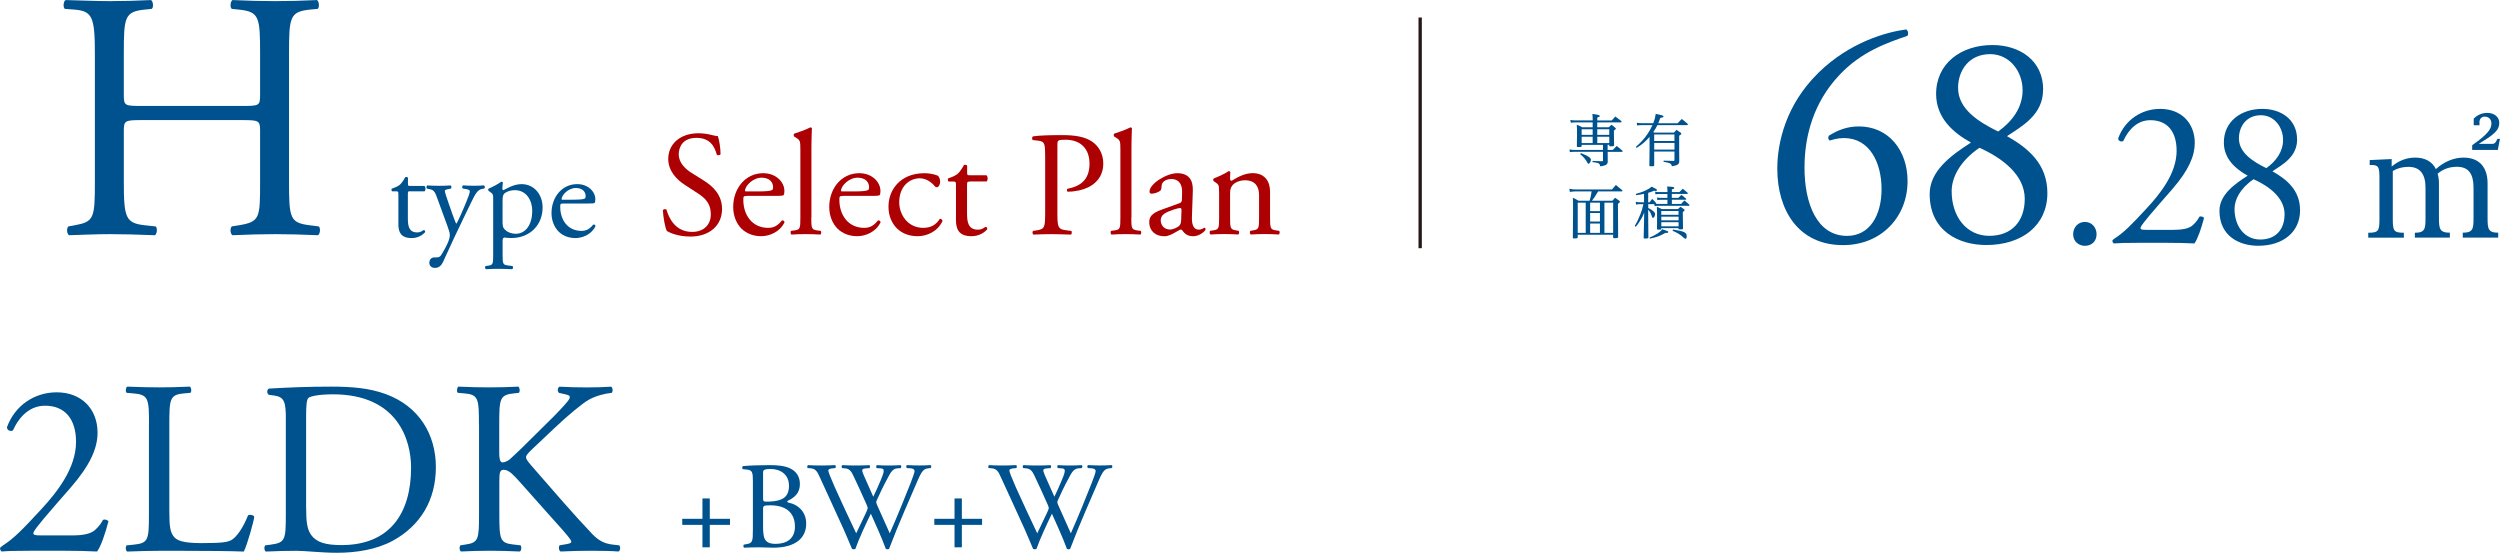
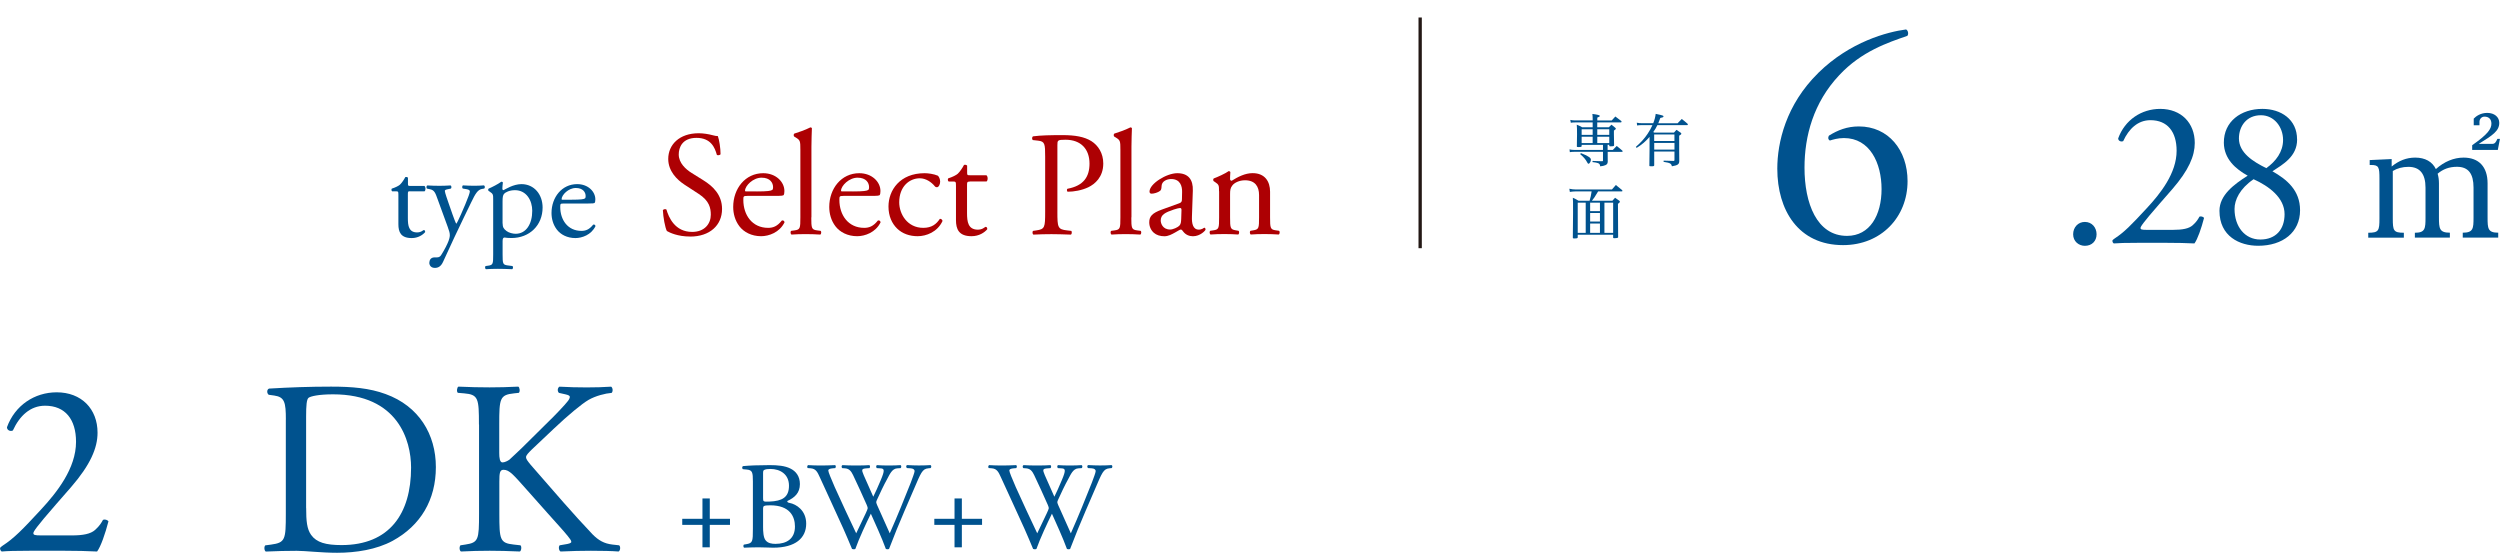
<svg xmlns="http://www.w3.org/2000/svg" id="_レイヤー_2" data-name="レイヤー 2" viewBox="0 0 535.66 118.43">
  <defs>
    <style>
      .cls-1 {
        fill: none;
        stroke: #231815;
        stroke-miterlimit: 10;
        stroke-width: .71px;
      }

      .cls-2 {
        fill: #00528e;
      }

      .cls-3 {
        fill: #ad0003;
      }
    </style>
  </defs>
  <g id="_レイヤー_24" data-name="レイヤー 24">
-     <path class="cls-2" d="M30.31,25.73c-3.63,0-3.78.15-3.78,2.42v10.67c0,7.94.38,9,4.62,9.46l2.19.23c.45.3.3,1.67-.15,1.89-4.09-.15-6.66-.23-9.61-.23-3.25,0-5.83.15-8.78.23-.45-.23-.61-1.44-.15-1.89l1.29-.23c4.24-.76,4.39-1.51,4.39-9.46V11.58c0-7.95-.53-9.23-4.46-9.53l-1.97-.15c-.45-.3-.3-1.66.15-1.89,3.71.08,6.28.23,9.53.23,2.95,0,5.52-.08,8.78-.23.45.23.61,1.59.15,1.89l-1.44.15c-4.39.45-4.54,1.59-4.54,9.53v8.7c0,2.35.15,2.42,3.78,2.42h21.64c3.63,0,3.78-.08,3.78-2.42v-8.7c0-7.95-.15-9.08-4.62-9.53l-1.44-.15c-.45-.3-.3-1.66.15-1.89,3.48.15,6.05.23,9.16.23s5.52-.08,8.93-.23c.45.23.61,1.59.15,1.89l-1.59.15c-4.39.45-4.54,1.59-4.54,9.53v27.24c0,7.94.15,8.93,4.54,9.46l1.82.23c.45.3.3,1.67-.15,1.89-3.63-.15-6.2-.23-9.16-.23-3.1,0-5.83.08-9.16.23-.45-.23-.61-1.44-.15-1.89l1.44-.23c4.62-.76,4.62-1.51,4.62-9.46v-10.67c0-2.27-.15-2.42-3.78-2.42h-21.64Z" />
    <g>
      <path class="cls-2" d="M15.38,114.72c2.44,0,4.03-.32,4.99-1.17,1.01-.9,1.38-1.59,1.7-2.17.37-.16.95,0,1.17.32-.69,2.65-1.64,5.41-2.44,6.47-2.17-.11-4.4-.16-6.84-.16h-7.69c-2.97,0-4.72.05-5.89.16-.11-.05-.37-.27-.37-.69,0-.16.27-.37.58-.58,2.44-1.59,4.19-3.39,8.12-7.64,3.5-3.77,7.58-8.91,7.58-14.59,0-4.83-2.33-7.74-6.63-7.74-3.18,0-5.46,2.17-6.9,5.3-.48.27-1.27,0-1.27-.69,1.7-4.67,5.89-7.48,10.66-7.48,5.3,0,8.75,3.55,8.75,8.65,0,3.29-1.54,6.89-5.68,11.67l-3.24,3.71c-4.35,4.99-4.83,5.83-4.83,6.15,0,.37.27.48,1.64.48h6.58Z" />
-       <path class="cls-2" d="M31.93,90.96c0-5.57-.11-6.42-3.45-6.68l-1.33-.11c-.32-.21-.21-1.17.11-1.33,2.97.11,4.77.16,6.9.16s3.87-.05,6.52-.16c.32.16.42,1.11.11,1.33l-1.27.11c-3.13.27-3.24,1.11-3.24,6.68v18.46c0,3.34.16,4.72,1.11,5.73.58.58,1.59,1.22,5.78,1.22,4.51,0,5.62-.21,6.47-.69,1.06-.64,2.44-2.55,3.5-5.25.32-.27,1.33-.05,1.33.32,0,.58-1.48,5.99-2.23,7.43-2.71-.11-7.74-.16-13.21-.16h-4.88c-2.23,0-3.92.05-6.9.16-.32-.16-.42-1.01-.11-1.33l1.59-.16c3.08-.32,3.18-1.06,3.18-6.63v-19.09Z" />
      <path class="cls-2" d="M61.25,89.9c0-3.71-.27-4.83-2.49-5.15l-1.17-.16c-.42-.27-.48-1.11.05-1.33,4.51-.27,8.8-.42,13.31-.42s8.22.32,11.67,1.59c7.16,2.6,10.77,8.65,10.77,15.65s-3.24,12.52-9.28,15.81c-3.45,1.86-7.8,2.55-11.88,2.55-3.39,0-6.79-.42-8.65-.42-2.23,0-4.14.05-6.63.16-.32-.16-.42-1.01-.11-1.33l1.22-.16c3.08-.42,3.18-1.06,3.18-6.63v-20.16ZM65.6,108.83c0,2.81.16,4.51,1.06,5.78,1.17,1.64,3.18,2.18,6.52,2.18,10.29,0,14.9-6.74,14.9-16.6,0-5.83-2.81-15.7-16.71-15.7-3.13,0-4.83.42-5.25.74-.42.32-.53,1.64-.53,4.03v19.57Z" />
      <path class="cls-2" d="M102.62,90.96c0-5.57-.11-6.42-3.18-6.68l-1.33-.11c-.32-.21-.21-1.17.11-1.33,2.6.11,4.3.16,6.68.16,2.07,0,3.87-.05,6.15-.16.32.16.42,1.11.11,1.33l-1.01.11c-3.08.32-3.18,1.11-3.18,6.68v6.1c0,1.01.11,2.02.69,2.02.48,0,1.11-.32,1.48-.58.74-.64,2.12-2.02,2.71-2.55l5.73-5.67c1.01-.95,3.61-3.66,4.14-4.4.27-.37.37-.64.37-.85s-.21-.37-.9-.53l-1.43-.32c-.37-.37-.32-1.06.11-1.33,1.86.11,3.98.16,5.83.16s3.66-.05,5.25-.16c.37.26.42,1.01.11,1.33-1.38.11-3.45.64-4.93,1.49-1.48.85-4.46,3.34-7.43,6.15l-4.77,4.51c-.74.74-1.22,1.22-1.22,1.64,0,.37.32.8,1.01,1.64,5.04,5.78,9.12,10.55,13.26,14.9,1.27,1.27,2.44,1.96,4.24,2.17l1.43.16c.37.26.26,1.17-.11,1.33-1.38-.11-3.45-.16-5.94-.16-2.17,0-4.03.05-6.47.16-.37-.11-.53-1.01-.21-1.33l1.22-.21c.74-.11,1.27-.26,1.27-.53,0-.32-.37-.74-.74-1.22-1.01-1.27-2.39-2.71-4.4-4.99l-4.24-4.77c-3.02-3.39-3.87-4.46-5.14-4.46-.8,0-.9.69-.9,2.55v6.84c0,5.57.11,6.31,3.08,6.63l1.43.16c.32.21.21,1.17-.11,1.33-2.6-.11-4.4-.16-6.47-.16-2.17,0-3.98.05-6.15.16-.32-.16-.42-.96-.11-1.33l1.06-.16c2.81-.42,2.92-1.06,2.92-6.63v-19.09Z" />
    </g>
    <g>
      <path class="cls-2" d="M150.51,117.27v-4.81h-4.33v-1.3h4.33v-4.36h1.57v4.36h4.33v1.3h-4.33v4.81h-1.57Z" />
      <path class="cls-2" d="M161.32,103.19c0-1.97-.11-2.47-1.3-2.58l-.85-.08c-.21-.16-.19-.56.03-.66,1.43-.13,3.24-.21,5.71-.21,1.67,0,3.27.13,4.46.74,1.14.56,2.02,1.62,2.02,3.32,0,1.91-1.12,2.9-2.71,3.64,0,.27.21.35.5.4,1.43.27,3.56,1.59,3.56,4.44,0,3.08-2.29,5.15-7.07,5.15-.77,0-2.07-.08-3.19-.08s-2.07.05-3.05.08c-.16-.08-.21-.5-.05-.66l.48-.08c1.41-.24,1.46-.53,1.46-3.32v-10.09ZM163.5,106.73c0,.74.03.8,1.38.74,2.71-.11,4.17-.9,4.17-3.4s-1.94-3.59-3.96-3.59c-.58,0-.98.05-1.22.16-.27.08-.37.21-.37.69v5.39ZM163.5,112.89c0,.96.05,2.31.56,2.9.5.61,1.3.74,2.1.74,2.36,0,4.17-1.06,4.17-3.72,0-2.1-1.06-4.54-5.29-4.54-1.43,0-1.54.16-1.54.69v3.93Z" />
      <path class="cls-2" d="M173.06,100.3c-.16-.16-.13-.53.08-.64.72.05,1.91.08,2.74.08.74,0,2.1-.03,3.03-.08.24.08.21.45.05.64l-.61.05c-.56.05-.88.21-.88.45,0,.32.56,1.67,1.38,3.56,1.49,3.32,3.05,6.64,4.6,9.91.64-1.33,1.35-2.82,2.05-4.3.24-.5.42-.96.42-1.09s-.08-.37-.21-.69c-.93-2.12-1.91-4.25-2.92-6.38-.4-.82-.8-1.38-1.7-1.46l-.64-.05c-.19-.21-.16-.53.05-.64.77.05,1.78.08,2.84.08,1.33,0,2.31-.03,2.92-.08.19.08.21.42.05.64l-.69.05c-1.04.08-1.06.27-.56,1.46.56,1.3,1.3,2.98,2.05,4.62.5-1.04.98-2.05,1.57-3.48.96-2.26.82-2.55-.03-2.6l-.8-.05c-.19-.27-.13-.56.05-.64.72.05,1.51.08,2.5.08.88,0,1.94-.03,2.55-.08.19.08.21.42.05.64l-.77.05c-1.12.08-1.59,1.28-2.18,2.36-.56.98-1.67,3.29-2.07,4.22-.13.27-.24.53-.24.64s.05.32.19.64c.9,2.05,1.83,4.04,2.71,6.06.82-1.86,1.62-3.72,2.39-5.61.53-1.27,1.94-4.81,2.13-5.29.34-.96.8-2.1.8-2.42,0-.37-.32-.58-.88-.61l-.77-.05c-.21-.24-.19-.53.03-.64,1.01.05,1.73.08,2.55.08,1.01,0,1.78-.03,2.47-.08.21.08.24.42.05.64l-.5.05c-1.33.13-1.57.93-3.16,4.62l-1.94,4.49c-1.17,2.71-2.23,5.31-3.32,8.16-.08.05-.19.08-.32.08s-.27-.03-.37-.08c-.85-2.36-2.39-5.69-3.21-7.54-.96,1.94-2.55,5.34-3.32,7.54-.08.05-.19.08-.32.08s-.27-.03-.4-.08c-.45-1.12-1.49-3.51-1.83-4.28-1.7-3.69-3.35-7.38-5.07-11.08-.5-1.09-.82-1.81-1.94-1.91l-.64-.05Z" />
      <path class="cls-2" d="M204.52,117.27v-4.81h-4.33v-1.3h4.33v-4.36h1.57v4.36h4.33v1.3h-4.33v4.81h-1.57Z" />
      <path class="cls-2" d="M211.85,100.3c-.16-.16-.13-.53.08-.64.72.05,1.91.08,2.74.08.74,0,2.1-.03,3.03-.08.24.08.21.45.05.64l-.61.05c-.56.05-.88.21-.88.45,0,.32.56,1.67,1.38,3.56,1.49,3.32,3.05,6.64,4.6,9.91.64-1.33,1.35-2.82,2.05-4.3.24-.5.43-.96.43-1.09s-.08-.37-.21-.69c-.93-2.12-1.91-4.25-2.92-6.38-.4-.82-.8-1.38-1.7-1.46l-.64-.05c-.19-.21-.16-.53.05-.64.77.05,1.78.08,2.84.08,1.33,0,2.31-.03,2.92-.08.19.08.21.42.05.64l-.69.05c-1.04.08-1.06.27-.56,1.46.56,1.3,1.3,2.98,2.05,4.62.5-1.04.98-2.05,1.57-3.48.96-2.26.82-2.55-.03-2.6l-.8-.05c-.19-.27-.13-.56.05-.64.72.05,1.51.08,2.5.08.88,0,1.94-.03,2.55-.08.19.08.21.42.05.64l-.77.05c-1.12.08-1.59,1.28-2.18,2.36-.56.98-1.67,3.29-2.07,4.22-.13.27-.24.53-.24.64s.05.32.19.64c.9,2.05,1.83,4.04,2.71,6.06.82-1.86,1.62-3.72,2.39-5.61.53-1.27,1.94-4.81,2.13-5.29.35-.96.8-2.1.8-2.42,0-.37-.32-.58-.88-.61l-.77-.05c-.21-.24-.19-.53.03-.64,1.01.05,1.73.08,2.55.08,1.01,0,1.78-.03,2.47-.08.21.08.24.42.05.64l-.5.05c-1.33.13-1.57.93-3.16,4.62l-1.94,4.49c-1.17,2.71-2.23,5.31-3.32,8.16-.08.05-.19.08-.32.08s-.27-.03-.37-.08c-.85-2.36-2.39-5.69-3.21-7.54-.96,1.94-2.55,5.34-3.32,7.54-.08.05-.19.08-.32.08s-.27-.03-.4-.08c-.45-1.12-1.49-3.51-1.83-4.28-1.7-3.69-3.35-7.38-5.07-11.08-.5-1.09-.82-1.81-1.94-1.91l-.64-.05Z" />
    </g>
    <g>
      <path class="cls-2" d="M389.6,15.61c6.81-6.68,14.81-8.78,18.8-9.3.46.2.59,1.05.26,1.38-4.19,1.44-9.83,3.34-14.55,8.39-5.57,5.9-7.47,13.1-7.47,19.85,0,7.6,2.62,14.61,9.11,14.61,4.91,0,7.4-4.46,7.4-10.02s-2.49-10.94-8.06-10.94c-1.31,0-2.36.33-3.01.53-.39-.2-.46-.66-.2-1.05,1.9-1.18,3.87-1.97,6.42-1.97,6.29,0,10.42,5.04,10.42,11.73,0,7.67-5.63,13.7-13.82,13.7-9.57,0-14.09-7.47-14.09-16.38,0-5.57,1.83-13.69,8.78-20.51Z" />
-       <path class="cls-2" d="M437.76,19.21c0,5.37-4.46,7.8-7.73,9.96,4.52,2.55,8.65,5.96,8.65,12.19,0,6.95-5.44,11.14-13.1,11.14-5.83,0-12.12-2.95-12.12-10.94,0-4.91,4.52-8.25,8.85-11.01-3.8-2.1-7.4-5.24-7.47-10.29-.07-6.68,5.37-10.61,12.06-10.61,5.83,0,10.88,3.28,10.88,9.57ZM433.83,42.6c0-5.18-4.91-8.78-9.7-10.94-4.32,2.95-5.96,6.49-5.96,9.3,0,5.5,3.21,9.57,8.06,9.57s7.6-3.14,7.6-7.93ZM419.55,18.88c0,4.52,4.46,7.27,8.58,9.3,3.01-2.16,5.24-5.11,5.24-8.85,0-4-2.75-7.73-6.95-7.73-4.52,0-6.88,3.47-6.88,7.27Z" />
      <path class="cls-2" d="M444.2,50.2c0-1.52,1.08-2.65,2.51-2.65,1.52,0,2.51,1.21,2.51,2.65s-.99,2.47-2.51,2.47c-1.3,0-2.51-.94-2.51-2.47Z" />
      <path class="cls-2" d="M465.6,49.25c2.06,0,3.41-.27,4.22-.99.85-.76,1.17-1.34,1.44-1.84.31-.13.81,0,.99.27-.58,2.24-1.39,4.57-2.06,5.47-1.84-.09-3.72-.13-5.79-.13h-6.5c-2.51,0-3.99.04-4.98.13-.09-.04-.31-.22-.31-.58,0-.13.22-.31.49-.49,2.06-1.35,3.54-2.87,6.86-6.46,2.96-3.18,6.41-7.53,6.41-12.33,0-4.08-1.97-6.55-5.61-6.55-2.69,0-4.62,1.84-5.83,4.48-.4.22-1.08,0-1.08-.58,1.43-3.95,4.98-6.32,9.01-6.32,4.48,0,7.4,3,7.4,7.31,0,2.78-1.3,5.83-4.8,9.87l-2.74,3.14c-3.68,4.22-4.08,4.93-4.08,5.2,0,.31.22.4,1.39.4h5.56Z" />
      <path class="cls-2" d="M492.19,29.88c0,3.68-3.05,5.34-5.29,6.82,3.09,1.75,5.92,4.08,5.92,8.34,0,4.75-3.72,7.62-8.97,7.62-3.99,0-8.3-2.02-8.3-7.49,0-3.36,3.09-5.65,6.05-7.53-2.6-1.43-5.07-3.59-5.11-7.04-.04-4.57,3.68-7.27,8.25-7.27,3.99,0,7.44,2.24,7.44,6.55ZM489.5,45.89c0-3.54-3.36-6.01-6.64-7.49-2.96,2.02-4.08,4.44-4.08,6.37,0,3.77,2.2,6.55,5.52,6.55s5.2-2.15,5.2-5.43ZM479.72,29.66c0,3.09,3.05,4.98,5.87,6.37,2.06-1.48,3.59-3.5,3.59-6.05,0-2.74-1.88-5.29-4.75-5.29-3.09,0-4.71,2.38-4.71,4.98Z" />
    </g>
    <path class="cls-2" d="M87.88,40.98c-.47,0-.49.08-.49.66v5.12c0,1.59.19,3.04,2,3.04.27,0,.52-.05.74-.14.25-.08.6-.38.68-.38.22,0,.33.3.27.47-.49.57-1.48,1.26-2.87,1.26-2.35,0-2.85-1.31-2.85-2.96v-6.27c0-.74-.03-.79-.57-.79h-.77c-.16-.11-.19-.41-.08-.57.79-.25,1.48-.6,1.75-.85.36-.33.88-1.07,1.15-1.62.14-.05.47-.05.57.14v1.23c0,.49.03.52.49.52h3.04c.33.25.27.99.03,1.15h-3.09Z" />
    <path class="cls-2" d="M92.01,56.25c0-.74.49-1.1,1.09-1.1h.52c.44,0,.71-.19.9-.49.79-1.23,1.34-2.38,1.59-3.04.08-.22.27-.79.27-1.18,0-.55-.11-.88-.47-1.89l-2.14-5.86c-.47-1.29-.66-1.94-1.61-2.14l-.68-.14c-.16-.14-.14-.6.08-.68.88.05,1.7.08,2.6.08.74,0,1.51-.03,2.38-.08.22.08.25.55.05.68l-.68.14c-.38.08-.6.16-.6.36,0,.33.63,2.11.79,2.57l.88,2.52c.16.44.68,1.89.79,1.94.08-.05.52-.9,1.01-2.03l.93-2.16c.6-1.42.96-2.44.96-2.74,0-.19-.16-.38-.66-.47l-.85-.14c-.19-.14-.16-.6.05-.68.88.05,1.7.08,2.41.08s1.31-.03,2.08-.08c.22.11.25.52.05.68l-.47.08c-.9.16-1.4.96-2.33,2.9l-1.53,3.15c-.9,1.83-3.15,6.6-4.49,9.58-.47,1.04-1.12,1.29-1.75,1.29-.79,0-1.2-.49-1.2-1.18Z" />
    <path class="cls-2" d="M105.67,42.76c0-1.07,0-1.2-.74-1.7l-.25-.16c-.11-.11-.11-.41.03-.49.71-.3,2-.96,2.71-1.48.16,0,.27.05.33.19-.05.49-.11.9-.11,1.26,0,.19.05.36.25.36.36-.16,2.08-1.29,3.83-1.29,2.76,0,4.54,2.24,4.54,5.01,0,3.81-2.79,6.54-6.68,6.54-.49,0-1.26-.05-1.51-.11-.25.05-.38.19-.38.77v2.87c0,1.94.05,2.19,1.04,2.33l1.07.14c.19.14.14.6-.05.68-1.31-.05-2.11-.08-3.07-.08s-1.81.03-2.57.08c-.19-.08-.25-.55-.05-.68l.57-.08c1.01-.14,1.04-.41,1.04-2.38v-11.77ZM107.69,47.85c0,.88.27,1.2.82,1.64.55.41,1.4.6,1.97.6,2.24,0,3.56-2.08,3.56-4.93,0-2.19-1.23-4.41-3.7-4.41-1.18,0-2.03.44-2.33.77-.25.3-.33.71-.33,1.62v4.71Z" />
    <path class="cls-2" d="M120.78,43.61c-.71,0-.74.05-.74.74,0,2.76,1.61,5.12,4.54,5.12.9,0,1.67-.27,2.52-1.34.27-.08.47.08.49.33-.9,1.86-2.87,2.55-4.3,2.55-1.78,0-3.18-.77-3.97-1.81-.82-1.07-1.15-2.35-1.15-3.56,0-3.37,2.22-6.19,5.5-6.19,2.35,0,3.89,1.61,3.89,3.26,0,.38-.05.6-.11.71-.08.16-.47.19-1.62.19h-5.06ZM122.47,42.79c2.03,0,2.63-.11,2.85-.27.08-.05.16-.16.16-.52,0-.77-.52-1.72-2.11-1.72s-3.01,1.48-3.04,2.38c0,.05,0,.14.19.14h1.94Z" />
    <path class="cls-2" d="M517.42,50.92v-1.05c2.21,0,2.28-.89,2.28-3.26v-6.4c0-2.95-1.2-4.46-3.66-4.46-1.29,0-2.4.31-3.35.89v10.18c0,2.61.15,3.05,2.37,3.05v1.05h-7.63v-1.05c2.25,0,2.4-.43,2.4-3.05v-8.52c0-2.49-.12-2.95-1.81-2.95h-.28v-1.05l4.71-.22v1.6c1.54-1.26,3.17-1.91,5.04-1.91,2.12,0,3.66.86,4.43,2.46,1.78-1.6,3.85-2.46,5.94-2.46,3.29,0,5.14,2,5.14,5.51v7.32c0,2.37.06,3.26,2.28,3.26v1.05h-7.6v-1.05c2.25,0,2.31-.89,2.31-3.26v-6.4c0-2.95-1.08-4.46-3.54-4.46-1.66,0-2.98.49-4.15,1.48.18.62.28,1.29.28,2.06v7.32c0,2.37.09,3.26,2.34,3.26v1.05h-7.48ZM529.7,32.13v-1.02c3.26-2.28,4.12-3.45,4.12-4.61,0-.98-.58-1.51-1.48-1.51-.62,0-1.08.49-1.08,1.14v.71h-1.23v-1.42c.49-.52,1.48-1.23,2.89-1.23,1.54,0,2.58.89,2.58,2.12,0,1.75-1.38,2.65-4.4,4.52h2.89c.58,0,.8-.37,1.11-1.08h.55l-.46,2.37h-5.51Z" />
    <line class="cls-1" x1="304.29" y1="3.75" x2="304.29" y2="53.18" />
    <path class="cls-2" d="M344.47,32.13h1.09c.38-.37.49-.48.85-.86.52.41.68.54,1.21,1.01.02.06.05.12.05.15,0,.06-.05.11-.12.11h-3.08v.91q.01.98.01,1.21c-.04.41-.15.57-.51.73-.27.12-.59.2-1.11.25-.05-.42-.15-.57-.47-.69-.25-.09-.59-.16-1.17-.22v-.25q1.51.06,1.79.06h.33c.1-.01.12-.04.12-.14v-1.87h-6.22c-.35,0-.59.02-.88.07l-.07-.59c.35.07.63.11.95.11h6.22v-1.08h-4.57v.26c-.01.17-.15.21-.72.21-.25,0-.3-.02-.31-.15.04-1.29.04-1.69.04-2.55,0-1-.01-1.5-.06-2.1.51.21.67.28,1.16.56h2.25v-1.04h-3.73c-.4,0-.63.01-.95.07l-.11-.61c.41.09.64.11,1.05.11h3.74v-.33c0-.31-.02-.74-.06-1.06q1.58.2,1.58.41c0,.15-.05.19-.53.38v.61h3.09l.78-.85c.56.41.72.53,1.26.96.05.06.07.12.07.16,0,.07-.07.15-.15.15h-5.06v1.04h2.48l.57-.56c.38.3.49.38.84.69.06.06.09.11.09.16,0,.11-.07.19-.41.42v.8c0,.46.02,2.09.04,2.32,0,.2-.14.25-.7.25h-.15c-.14,0-.19-.04-.19-.14v-.19h-.35v1.08ZM338.72,32.8c1.17.47,1.26.52,1.73.83.31.21.42.37.42.61,0,.37-.28.84-.51.84-.11,0-.15-.04-.3-.32-.28-.56-.79-1.16-1.48-1.73l.14-.22ZM341.25,27.69h-2.36v1.21h2.36v-1.21ZM341.25,29.3h-2.36v1.35h2.36v-1.35ZM344.81,27.69h-2.57v1.21h2.57v-1.21ZM344.81,29.3h-2.57v1.35h2.57v-1.35Z" />
    <path class="cls-2" d="M359.47,26.39c.38-.4.51-.52.87-.9.56.43.72.57,1.25,1.03.04.07.06.15.06.19,0,.06-.05.1-.14.1h-6.39c-.22.48-.53.99-.88,1.48.05.04.11.07.19.12h4.24c.23-.26.3-.35.54-.59.4.25.52.33.9.61.1.09.14.15.14.21,0,.12-.11.23-.46.43v2.99c0,.84.01,1.63.02,2.47-.02.68-.33.89-1.58,1.1-.15-.61-.35-.72-1.78-.95v-.26q1.52.06,2.09.06h.05c.14,0,.19-.05.19-.21v-1.8h-4.34v2.93c-.01.2-.12.23-.67.23-.32,0-.37-.02-.37-.17.02-1.85.04-2.51.04-3.35v-2.78c-.9,1.03-1.59,1.62-2.77,2.36l-.16-.22c1.16-1.03,1.83-1.78,2.51-2.79.41-.61.79-1.29,1.04-1.87h-2.25c-.41,0-.67.02-1.04.07l-.06-.59c.42.09.7.11,1.1.11h2.42c.28-.68.44-1.29.53-2,1.57.33,1.67.37,1.67.56,0,.15-.17.22-.68.31-.21.59-.28.78-.44,1.14h4.17ZM358.77,30.21v-1.4h-4.34v1.4h4.34ZM354.44,32.06h4.34v-1.43h-4.34v1.43Z" />
    <path class="cls-2" d="M345.48,43.01c.25-.28.32-.37.57-.64.41.27.53.36.91.64.09.09.12.15.12.21,0,.11-.05.17-.41.46q.01,5.19.04,7.09c0,.09-.01.14-.05.16-.09.06-.4.11-.75.11-.22,0-.27-.02-.27-.17v-.57h-7.59v.56c-.01.19-.17.23-.73.23-.27,0-.32-.02-.32-.21q.05-3.5.05-5.2c0-2.6,0-2.66-.05-3.31.56.25.72.33,1.22.64h2.37c.21-.68.32-1.2.44-2h-3.36c-.36,0-.89.04-1.31.11l-.11-.68c.58.12.93.16,1.45.16h7.68c.37-.42.48-.54.84-.96.59.46.77.61,1.35,1.1.04.07.06.14.06.17,0,.06-.05.1-.15.1h-5.06c-.78,1.31-.87,1.42-1.33,2h4.39ZM338.05,43.42v6.48h1.71v-6.48h-1.71ZM340.71,45.24h2.1v-1.82h-2.1v1.82ZM340.71,45.64v1.83h2.1v-1.83h-2.1ZM342.81,49.9v-2.01h-2.1v2.01h2.1ZM345.64,49.9v-6.48h-1.87v6.48h1.87Z" />
-     <path class="cls-2" d="M353.15,44.56c.98.48,1.48.93,1.48,1.3,0,.4-.23.82-.46.82-.14,0-.15-.04-.28-.45-.17-.53-.37-.89-.74-1.31v1.37c0,1.59.01,3.42.04,4.52v.05c0,.2-.16.25-.75.25-.2,0-.26-.04-.26-.16v-.04c.01-.32.05-1.77.1-4.35l.02-1.01c-.31.77-.47,1.09-.89,1.76-.35.57-.52.82-.94,1.29l-.2-.21c.52-.85.83-1.52,1.24-2.58.3-.78.33-.9.62-2.06h-.75c-.31,0-.52.02-.82.09l-.09-.61c.33.09.57.11.89.11h.9v-1.8c-.57.12-1.12.22-1.71.28l-.05-.27c.78-.2,1.51-.46,2.25-.82.57-.28.79-.43,1.14-.74.98.48,1.14.58,1.14.73,0,.12-.1.19-.26.19-.07,0-.2-.01-.37-.04-.54.22-.7.28-1.25.45v2.03h.28c.25-.32.32-.42.57-.73.4.37.51.48.84.9.04.05.05.09.05.12,0,.01,0,.02-.01.05.1.01.15.01.26.01h2.13v-.89h-1.52c-.21,0-.42.02-.63.07l-.09-.57c.28.06.46.09.73.09h1.51v-.83h-1.89c-.27,0-.44.02-.68.07l-.07-.58c.25.07.49.1.78.1h1.87v-.02c0-.48-.02-.78-.07-1.19,1.47.11,1.52.12,1.52.32,0,.14-.06.19-.51.33v.56h1.61c.33-.32.42-.42.74-.72.44.36.58.47,1.01.85.04.06.06.12.06.16,0,.06-.05.11-.14.11h-3.29v.83h1.4c.28-.28.37-.37.66-.64.43.33.56.44.98.8.04.06.05.12.05.16,0,.06-.05.09-.14.09h-2.94v.89h1.99c.3-.31.4-.41.69-.73.47.37.62.49,1.05.89.02.06.05.12.05.16,0,.05-.05.09-.11.09h-6.74c-.22,0-.42.02-.63.07l-.06-.43h-1.3v.83ZM353.43,50.91c.8-.33,1.25-.57,1.83-.96.49-.35.67-.51.91-.83,1.12.36,1.27.43,1.27.59,0,.17-.06.2-.63.2-1.14.65-1.77.89-3.3,1.22l-.09-.22ZM355.96,49.04c0,.14-.09.16-.56.16-.33,0-.36-.01-.37-.14.02-.8.02-1.15.02-2.08,0-1.64,0-2.08-.04-2.68.44.2.58.27,1.03.49h3.5c.22-.22.28-.28.51-.49.33.21.43.28.75.51.1.09.14.15.14.22,0,.1-.05.16-.37.4v.99c0,.83,0,1.09.04,2.51,0,.19-.09.22-.61.22-.33,0-.35,0-.35-.11v-.16h-3.7v.16ZM359.65,45.21h-3.7v.82h3.7v-.82ZM355.96,46.42v.79h3.7v-.79h-3.7ZM355.96,47.61v.88h3.7v-.88h-3.7ZM358.46,49.18c2.48.4,2.94.62,2.94,1.45,0,.33-.1.53-.27.53-.09,0-.16-.05-.3-.16-.69-.66-1.45-1.14-2.46-1.56l.09-.26Z" />
    <g>
      <path class="cls-3" d="M147.88,50.68c-2.69,0-4.38-.83-4.99-1.18-.38-.7-.8-2.98-.86-4.48.16-.22.64-.29.77-.1.48,1.63,1.79,4.77,5.5,4.77,2.69,0,4-1.76,4-3.68,0-1.41-.29-2.98-2.62-4.48l-3.04-1.98c-1.6-1.06-3.46-2.88-3.46-5.5,0-3.04,2.37-5.5,6.53-5.5.99,0,2.14.19,2.98.42.42.13.86.19,1.12.19.29.77.58,2.56.58,3.9-.13.19-.64.29-.8.1-.42-1.54-1.28-3.62-4.35-3.62s-3.81,2.08-3.81,3.55c0,1.86,1.54,3.2,2.72,3.94l2.56,1.6c2.02,1.25,4,3.1,4,6.14,0,3.52-2.66,5.92-6.82,5.92Z" />
      <path class="cls-3" d="M160.13,41.98c-.83,0-.86.06-.86.86,0,3.23,1.89,5.98,5.31,5.98,1.06,0,1.95-.32,2.94-1.57.32-.1.54.1.58.38-1.06,2.18-3.36,2.98-5.02,2.98-2.08,0-3.71-.9-4.64-2.11-.96-1.25-1.34-2.75-1.34-4.16,0-3.94,2.59-7.23,6.43-7.23,2.75,0,4.54,1.89,4.54,3.81,0,.45-.06.7-.13.83-.1.19-.54.22-1.89.22h-5.92ZM162.12,41.02c2.37,0,3.07-.13,3.33-.32.1-.06.19-.19.19-.61,0-.9-.61-2.02-2.46-2.02s-3.52,1.73-3.55,2.78c0,.06,0,.16.22.16h2.27Z" />
      <path class="cls-3" d="M173.83,46.58c0,2.3.06,2.62,1.22,2.78l.77.1c.22.16.16.7-.06.8-1.06-.06-1.98-.1-3.1-.1s-2.11.03-3.07.1c-.22-.1-.29-.64-.06-.8l.74-.1c1.18-.16,1.22-.48,1.22-2.78v-14.46c0-1.89-.03-2.08-.99-2.66l-.32-.19c-.16-.1-.16-.54,0-.64.8-.26,2.3-.74,3.46-1.34.13,0,.26.06.32.19-.03.96-.1,2.56-.1,3.97v15.13Z" />
      <path class="cls-3" d="M180.71,41.98c-.83,0-.86.06-.86.86,0,3.23,1.89,5.98,5.31,5.98,1.06,0,1.95-.32,2.94-1.57.32-.1.54.1.58.38-1.06,2.18-3.36,2.98-5.02,2.98-2.08,0-3.71-.9-4.64-2.11-.96-1.25-1.34-2.75-1.34-4.16,0-3.94,2.59-7.23,6.43-7.23,2.75,0,4.54,1.89,4.54,3.81,0,.45-.06.7-.13.83-.1.19-.54.22-1.89.22h-5.92ZM182.69,41.02c2.37,0,3.07-.13,3.33-.32.1-.06.19-.19.19-.61,0-.9-.61-2.02-2.46-2.02s-3.52,1.73-3.55,2.78c0,.06,0,.16.22.16h2.27Z" />
      <path class="cls-3" d="M200.96,37.66c.26.22.48.74.48,1.28,0,.58-.32,1.18-.7,1.18-.16,0-.32-.06-.45-.22-.7-.86-1.89-1.7-3.2-1.7-2.24,0-4.42,1.76-4.42,5.15,0,2.5,1.73,5.47,5.15,5.47,1.86,0,2.82-.83,3.55-1.92.26-.06.54.16.58.45-1.09,2.37-3.49,3.26-5.34,3.26-1.7,0-3.26-.54-4.38-1.63s-1.86-2.66-1.86-4.74c0-3.46,2.43-7.13,7.74-7.13.74,0,1.98.16,2.85.54Z" />
      <path class="cls-3" d="M207.78,38.91c-.54,0-.58.1-.58.77v5.98c0,1.86.22,3.55,2.34,3.55.32,0,.61-.06.86-.16.29-.1.7-.45.8-.45.26,0,.38.35.32.54-.58.67-1.73,1.47-3.36,1.47-2.75,0-3.33-1.54-3.33-3.46v-7.33c0-.86-.03-.93-.67-.93h-.9c-.19-.13-.22-.48-.1-.67.93-.29,1.73-.7,2.05-.99.42-.38,1.02-1.25,1.34-1.89.16-.06.54-.06.67.16v1.44c0,.58.03.61.58.61h3.55c.38.29.32,1.15.03,1.34h-3.62Z" />
      <path class="cls-3" d="M226.56,45.37c0,3.36.06,3.78,2.11,4l.86.1c.19.16.13.7-.06.8-1.82-.06-2.88-.1-4.16-.1-1.34,0-2.5.03-3.9.1-.19-.1-.26-.61-.06-.8l.67-.1c1.86-.26,1.92-.64,1.92-4v-11.81c0-2.72-.06-3.26-1.5-3.42l-1.15-.13c-.22-.19-.19-.67.06-.8,1.7-.22,3.68-.26,6.34-.26s4.64.35,6.14,1.28c1.47.93,2.56,2.59,2.56,4.8,0,2.94-1.82,4.42-3.2,5.09-1.41.67-3.1.96-4.42.96-.22-.1-.22-.58-.03-.64,3.46-.64,4.7-2.59,4.7-5.38,0-3.1-1.82-5.12-5.15-5.12-1.7,0-1.73.13-1.73,1.15v14.27Z" />
      <path class="cls-3" d="M242.4,46.58c0,2.3.06,2.62,1.22,2.78l.77.1c.22.16.16.7-.06.8-1.06-.06-1.98-.1-3.1-.1s-2.11.03-3.07.1c-.22-.1-.29-.64-.06-.8l.74-.1c1.18-.16,1.22-.48,1.22-2.78v-14.46c0-1.89-.03-2.08-.99-2.66l-.32-.19c-.16-.1-.16-.54,0-.64.8-.26,2.3-.74,3.46-1.34.13,0,.26.06.32.19-.03.96-.1,2.56-.1,3.97v15.13Z" />
      <path class="cls-3" d="M252.71,43.54c.48-.16.54-.45.54-.93l.03-1.47c.03-1.18-.35-2.78-2.34-2.78-.9,0-1.98.45-2.05,1.44-.03.51-.06.9-.32,1.09-.48.38-1.34.61-1.82.61-.29,0-.45-.16-.45-.45,0-1.66,3.62-3.94,5.95-3.94s3.42,1.34,3.33,3.74l-.19,5.57c-.06,1.47.22,2.78,1.47,2.78.32,0,.61-.1.8-.19.16-.1.32-.22.42-.22.13,0,.22.19.22.42,0,.16-1.12,1.41-2.69,1.41-.77,0-1.54-.29-2.08-.99-.13-.19-.32-.45-.51-.45-.22,0-.61.29-1.25.64-.7.38-1.41.8-2.3.8s-1.7-.26-2.24-.74c-.61-.54-.99-1.34-.99-2.24,0-1.25.61-1.98,2.66-2.72l3.81-1.38ZM250.72,49.18c.64,0,1.63-.48,1.95-.8.38-.38.38-.83.42-1.5l.06-1.89c0-.35-.13-.42-.32-.42s-.74.13-1.31.32c-1.89.64-2.82,1.12-2.82,2.37,0,.54.38,1.92,2.02,1.92Z" />
      <path class="cls-3" d="M261.19,40.98c0-1.25,0-1.41-.86-1.98l-.29-.19c-.13-.13-.13-.48.03-.58.74-.26,2.56-1.09,3.2-1.57.13,0,.29.06.35.22-.06.74-.06,1.22-.06,1.5,0,.19.13.35.35.35,1.34-.83,2.85-1.63,4.48-1.63,2.66,0,3.74,1.82,3.74,3.97v5.5c0,2.3.06,2.62,1.22,2.78l.7.1c.22.16.16.7-.06.8-.96-.06-1.89-.1-3.01-.1s-2.11.03-2.98.1c-.22-.1-.29-.64-.06-.8l.61-.1c1.18-.19,1.22-.48,1.22-2.78v-4.77c0-1.82-.83-3.17-3.01-3.17-1.22,0-2.27.51-2.72,1.12-.42.54-.48.99-.48,1.92v4.9c0,2.3.06,2.59,1.22,2.78l.58.1c.22.16.16.7-.06.8-.86-.06-1.79-.1-2.91-.1s-2.11.03-3.01.1c-.22-.1-.29-.64-.06-.8l.67-.1c1.18-.16,1.22-.48,1.22-2.78v-5.6Z" />
    </g>
  </g>
</svg>